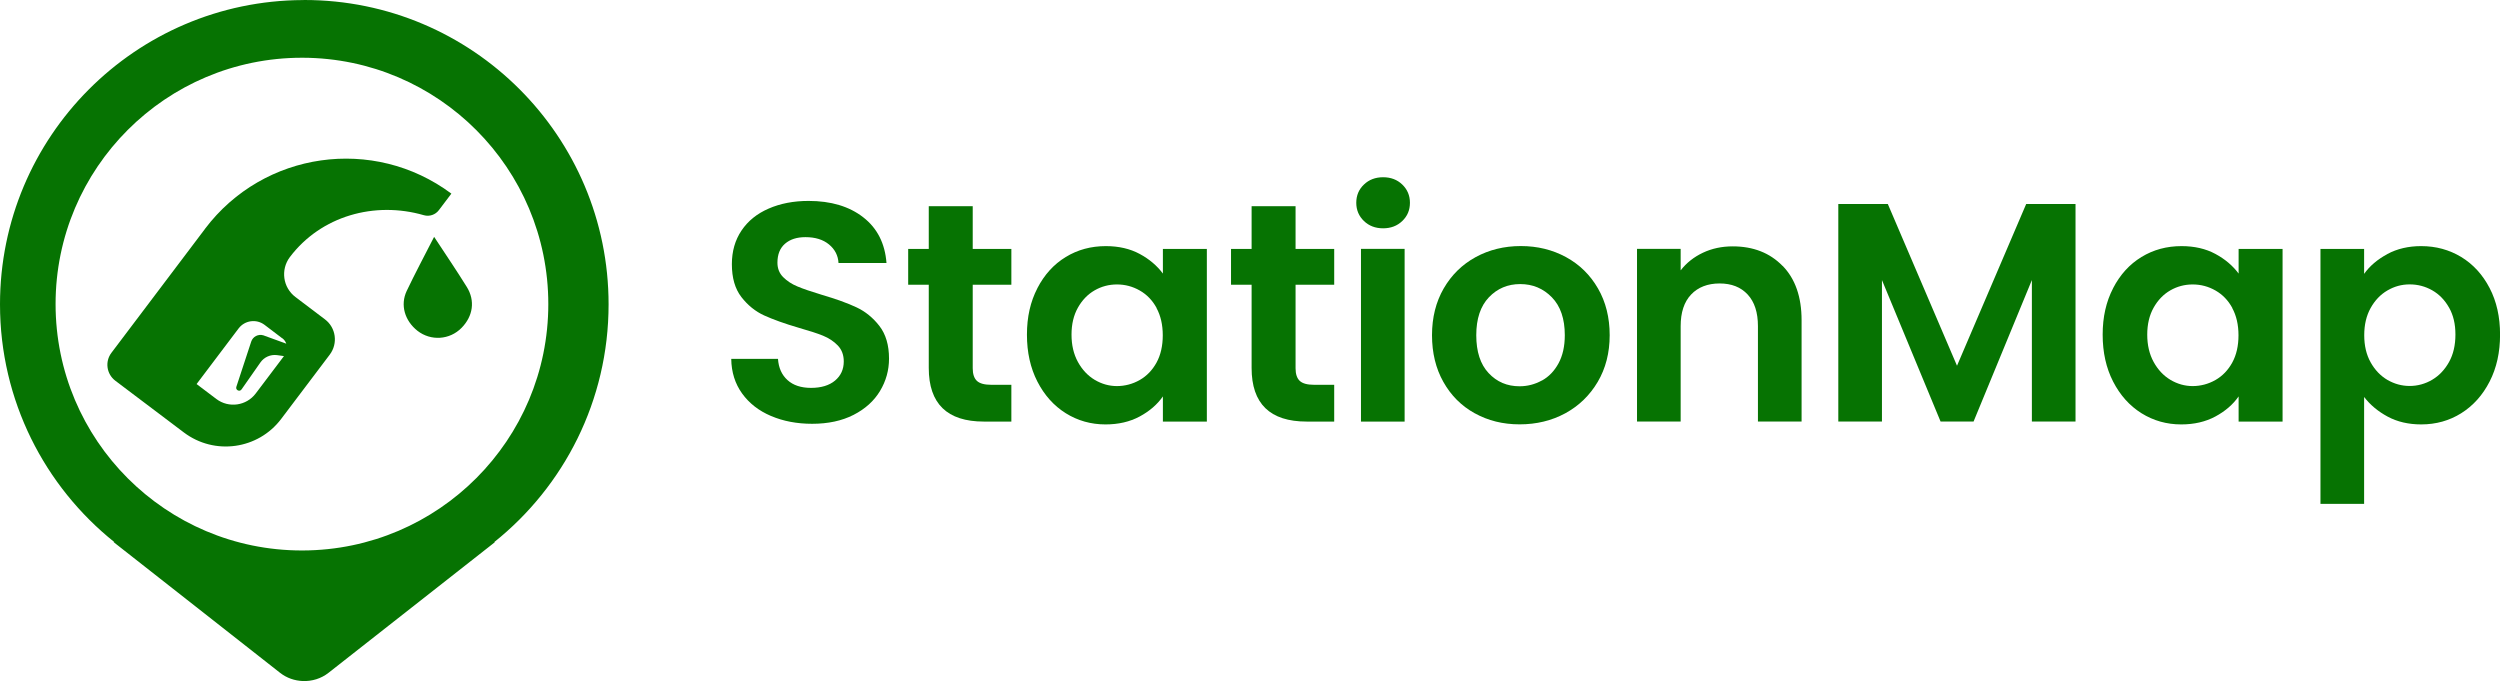
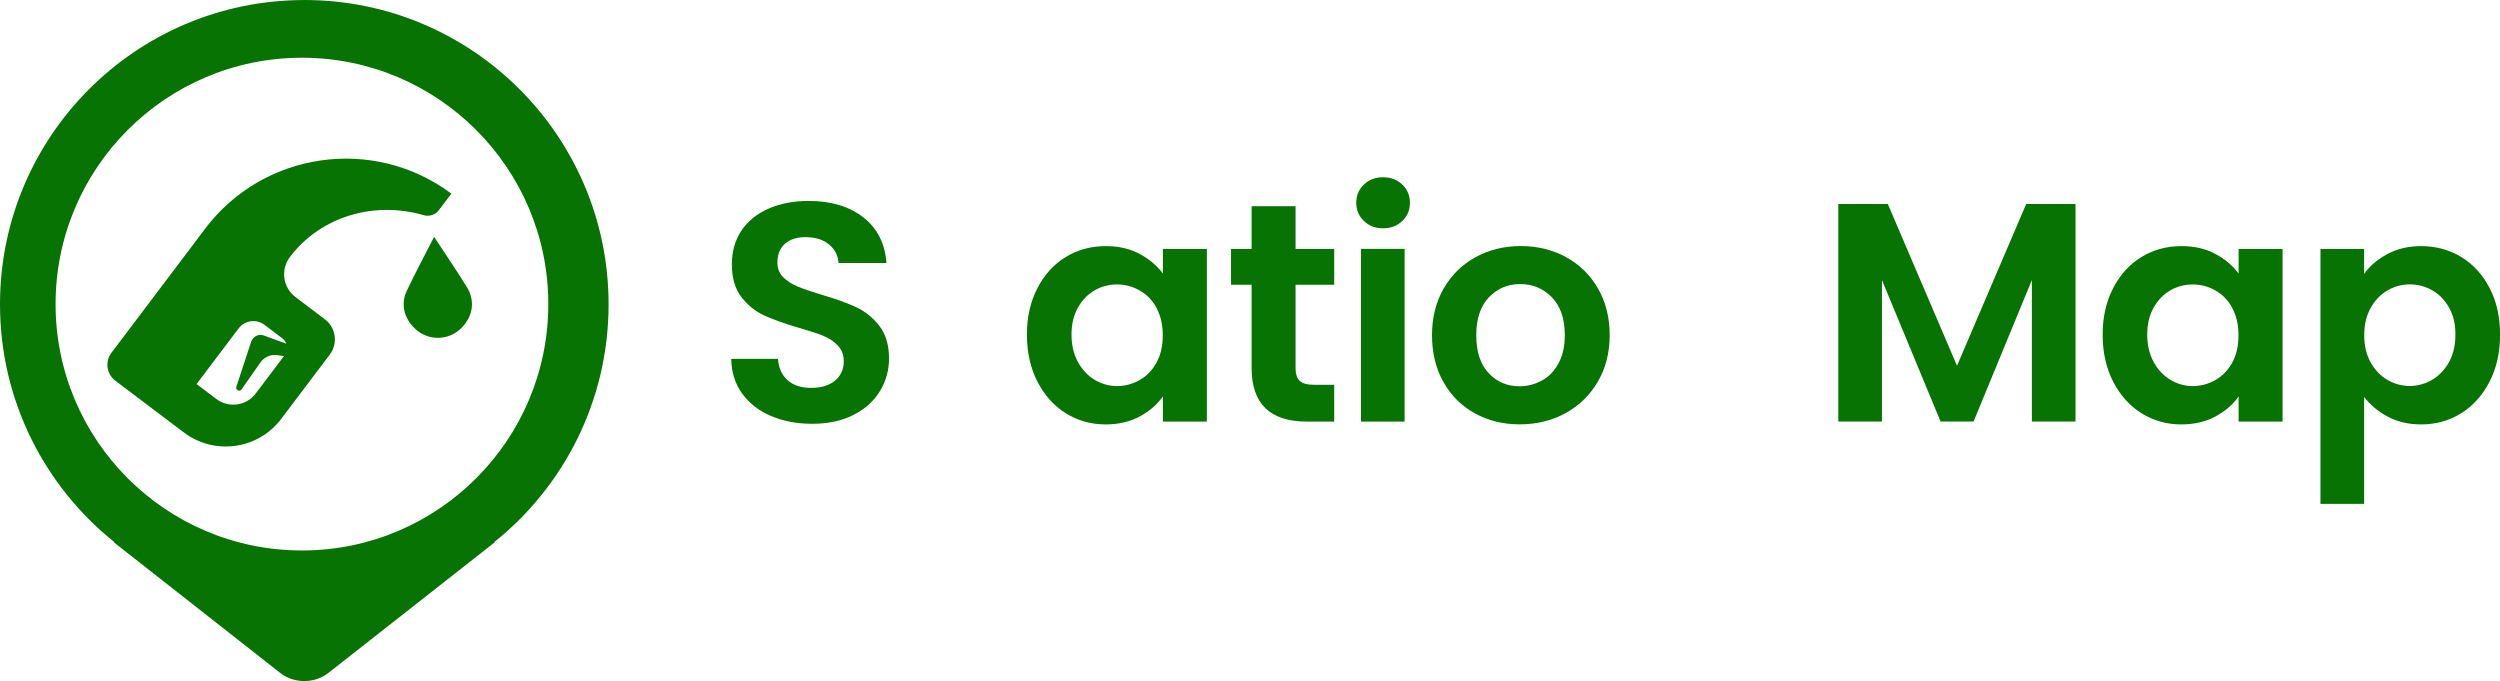
<svg xmlns="http://www.w3.org/2000/svg" id="Layer_2" data-name="Layer 2" viewBox="0 0 404.38 110.16">
  <defs>
    <style>
      .cls-1 {
        fill: #067302;
        stroke-width: 0px;
      }
    </style>
  </defs>
  <g id="Layer_1-2" data-name="Layer 1">
    <g>
      <g>
        <path class="cls-1" d="m124.7,67.28c-1.97-.84-3.52-2.05-4.66-3.63-1.14-1.58-1.73-3.44-1.76-5.6h7.56c.1,1.45.61,2.59,1.54,3.43.92.84,2.19,1.26,3.81,1.26s2.94-.39,3.88-1.18c.94-.79,1.41-1.82,1.41-3.1,0-1.04-.32-1.9-.96-2.57-.64-.67-1.44-1.2-2.39-1.59-.96-.39-2.28-.81-3.96-1.29-2.29-.67-4.14-1.34-5.57-1.99-1.43-.65-2.65-1.65-3.68-2.97-1.03-1.33-1.54-3.1-1.54-5.32,0-2.08.52-3.9,1.56-5.44,1.04-1.55,2.5-2.73,4.39-3.55,1.88-.82,4.03-1.24,6.45-1.24,3.63,0,6.58.88,8.85,2.65,2.27,1.76,3.52,4.23,3.76,7.39h-7.76c-.07-1.21-.58-2.21-1.54-3-.96-.79-2.23-1.18-3.81-1.18-1.38,0-2.48.35-3.3,1.06-.82.71-1.23,1.73-1.23,3.07,0,.94.31,1.72.93,2.34.62.62,1.39,1.13,2.32,1.51.92.39,2.23.83,3.91,1.34,2.28.67,4.15,1.34,5.6,2.02,1.44.67,2.69,1.68,3.73,3.02,1.04,1.34,1.56,3.11,1.56,5.29,0,1.88-.49,3.63-1.46,5.24-.97,1.61-2.4,2.9-4.28,3.86-1.88.96-4.12,1.44-6.7,1.44-2.45,0-4.66-.42-6.63-1.26Z" />
-         <path class="cls-1" d="m157.34,46.06v13.51c0,.94.23,1.62.68,2.04.45.42,1.22.63,2.29.63h3.28v5.95h-4.44c-5.95,0-8.92-2.89-8.92-8.67v-13.46h-3.33v-5.8h3.33v-6.91h7.11v6.91h6.25v5.8h-6.25Z" />
        <path class="cls-1" d="m167.8,46.61c1.13-2.18,2.65-3.86,4.59-5.04,1.93-1.18,4.09-1.76,6.48-1.76,2.08,0,3.91.42,5.47,1.26,1.56.84,2.81,1.9,3.76,3.18v-3.98h7.11v27.93h-7.11v-4.08c-.91,1.31-2.16,2.39-3.76,3.25s-3.44,1.28-5.52,1.28c-2.35,0-4.49-.6-6.43-1.81-1.93-1.21-3.46-2.92-4.59-5.12-1.13-2.2-1.69-4.73-1.69-7.59s.56-5.33,1.69-7.51Zm19.28,3.2c-.67-1.23-1.58-2.17-2.72-2.82-1.14-.65-2.37-.98-3.68-.98s-2.52.32-3.63.96c-1.11.64-2.01,1.57-2.7,2.8-.69,1.23-1.03,2.68-1.03,4.36s.34,3.15,1.03,4.41c.69,1.26,1.6,2.23,2.72,2.9,1.13.67,2.33,1.01,3.6,1.01s2.54-.33,3.68-.98c1.14-.65,2.05-1.6,2.72-2.82s1.01-2.7,1.01-4.41-.34-3.18-1.01-4.41Z" />
        <path class="cls-1" d="m209.56,46.06v13.51c0,.94.23,1.62.68,2.04.45.42,1.22.63,2.29.63h3.28v5.95h-4.44c-5.95,0-8.92-2.89-8.92-8.67v-13.46h-3.33v-5.8h3.33v-6.91h7.11v6.91h6.25v5.8h-6.25Z" />
        <path class="cls-1" d="m220.62,35.75c-.82-.79-1.24-1.77-1.24-2.95s.41-2.16,1.24-2.95c.82-.79,1.86-1.18,3.1-1.18s2.28.39,3.1,1.18c.82.79,1.24,1.77,1.24,2.95s-.41,2.16-1.24,2.95c-.82.79-1.86,1.18-3.1,1.18s-2.28-.39-3.1-1.18Zm6.58,4.51v27.93h-7.06v-27.93h7.06Z" />
        <path class="cls-1" d="m238.54,66.85c-2.15-1.19-3.84-2.88-5.07-5.07-1.23-2.18-1.84-4.71-1.84-7.56s.63-5.38,1.89-7.56c1.26-2.18,2.98-3.87,5.17-5.07,2.18-1.19,4.62-1.79,7.31-1.79s5.12.6,7.31,1.79c2.18,1.19,3.91,2.88,5.17,5.07,1.26,2.18,1.89,4.71,1.89,7.56s-.65,5.38-1.94,7.56c-1.29,2.18-3.04,3.87-5.24,5.07-2.2,1.19-4.66,1.79-7.38,1.79s-5.11-.6-7.26-1.79Zm10.86-5.29c1.13-.62,2.02-1.55,2.7-2.8.67-1.24,1.01-2.75,1.01-4.54,0-2.66-.7-4.7-2.09-6.13-1.4-1.43-3.1-2.14-5.12-2.14s-3.7.71-5.07,2.14c-1.36,1.43-2.04,3.47-2.04,6.13s.66,4.7,1.99,6.12c1.33,1.43,3,2.14,5.01,2.14,1.28,0,2.48-.31,3.6-.93Z" />
-         <path class="cls-1" d="m288.34,43c2.05,2.1,3.07,5.03,3.07,8.8v16.38h-7.06v-15.42c0-2.22-.55-3.92-1.66-5.12s-2.62-1.79-4.54-1.79-3.49.6-4.61,1.79c-1.13,1.19-1.69,2.9-1.69,5.12v15.42h-7.06v-27.93h7.06v3.48c.94-1.21,2.14-2.16,3.6-2.85,1.46-.69,3.07-1.03,4.81-1.03,3.33,0,6.01,1.05,8.06,3.15Z" />
        <path class="cls-1" d="m335.72,33v35.18h-7.06v-22.88l-9.43,22.88h-5.34l-9.48-22.88v22.88h-7.06v-35.18h8.01l11.19,26.16,11.19-26.16h7.96Z" />
        <path class="cls-1" d="m341.8,46.61c1.13-2.18,2.65-3.86,4.59-5.04,1.93-1.18,4.09-1.76,6.48-1.76,2.08,0,3.91.42,5.47,1.26,1.56.84,2.81,1.9,3.76,3.18v-3.98h7.11v27.93h-7.11v-4.08c-.91,1.31-2.16,2.39-3.76,3.25-1.6.86-3.44,1.28-5.52,1.28-2.35,0-4.49-.6-6.43-1.81-1.93-1.21-3.46-2.92-4.59-5.12-1.13-2.2-1.69-4.73-1.69-7.59s.56-5.33,1.69-7.51Zm19.28,3.2c-.67-1.23-1.58-2.17-2.72-2.82-1.14-.65-2.37-.98-3.68-.98s-2.52.32-3.63.96c-1.11.64-2.01,1.57-2.7,2.8s-1.03,2.68-1.03,4.36.34,3.15,1.03,4.41,1.6,2.23,2.72,2.9c1.13.67,2.33,1.01,3.6,1.01s2.54-.33,3.68-.98c1.14-.65,2.05-1.6,2.72-2.82s1.01-2.7,1.01-4.41-.34-3.18-1.01-4.41Z" />
        <path class="cls-1" d="m386.16,41.09c1.6-.86,3.42-1.28,5.47-1.28,2.39,0,4.54.59,6.48,1.76,1.93,1.18,3.46,2.85,4.59,5.02,1.13,2.17,1.69,4.68,1.69,7.54s-.56,5.39-1.69,7.59c-1.13,2.2-2.66,3.91-4.59,5.12-1.93,1.21-4.09,1.81-6.48,1.81-2.05,0-3.86-.42-5.42-1.26-1.56-.84-2.83-1.9-3.81-3.18v17.29h-7.06v-41.23h7.06v4.03c.91-1.28,2.16-2.34,3.76-3.2Zm9.98,8.67c-.69-1.23-1.6-2.16-2.72-2.8-1.13-.64-2.34-.96-3.65-.96s-2.48.33-3.6.98c-1.13.66-2.03,1.61-2.72,2.85-.69,1.24-1.03,2.7-1.03,4.39s.34,3.14,1.03,4.38c.69,1.24,1.6,2.19,2.72,2.85,1.13.65,2.33.98,3.6.98s2.53-.34,3.65-1.01c1.13-.67,2.03-1.63,2.72-2.87.69-1.24,1.03-2.72,1.03-4.44s-.34-3.13-1.03-4.36Z" />
      </g>
      <g>
        <path class="cls-1" d="m98.44,49.23C98.44,22.04,76.41,0,49.22,0c-.07,0-.15.01-.22.01C21.91.12,0,22.12,0,49.23c0,15.56,7.23,29.44,18.5,38.46h-.12l26.91,21.13c1.09.86,2.39,1.29,3.7,1.34,1.46.05,2.94-.38,4.16-1.34l26.91-21.13h-.12c11.27-9.01,18.5-22.89,18.5-38.46Zm-49.45,39.81h-.15c-22,0-39.85-17.85-39.85-39.85S26.84,9.34,48.84,9.34h.15c21.93.08,39.7,17.9,39.7,39.85s-17.76,39.77-39.7,39.85Z" />
        <g>
          <path class="cls-1" d="m74.66,53.03c-1.92,1.96-4.97,2.16-7.13.48-2.06-1.63-2.82-4.16-1.75-6.44,1.36-2.85,2.84-5.63,4.44-8.76,1.94,2.95,3.67,5.5,5.29,8.11,1.38,2.23,1,4.72-.84,6.6Z" />
          <path class="cls-1" d="m33.17,37.01l-15.15,20.06c-1.07,1.42-.79,3.43.63,4.51l11.09,8.37c4.96,3.74,12.01,2.76,15.75-2.2l7.85-10.39c1.36-1.81,1.01-4.37-.8-5.72l-4.76-3.6c-1.01-.77-1.62-1.87-1.78-3.04s.12-2.39.88-3.41c5.04-6.67,13.72-9.09,21.68-6.78.9.26,1.87-.07,2.43-.82l2.02-2.67c-12.57-9.37-30.37-6.85-39.84,5.68Zm12.47,17.68c.32.23.55.56.67.9-1.24-.45-2.47-.89-3.71-1.35-.83-.25-1.71.21-1.97,1.03l-2.4,7.3c-.17.52.53.87.84.42l3.05-4.36c.61-.87,1.64-1.32,2.68-1.19l1.13.16-4.57,6.05c-1.51,2-4.36,2.4-6.36.89l-3.2-2.42,6.79-8.99c1-1.32,2.88-1.59,4.21-.58l2.83,2.15Z" />
        </g>
      </g>
    </g>
  </g>
</svg>